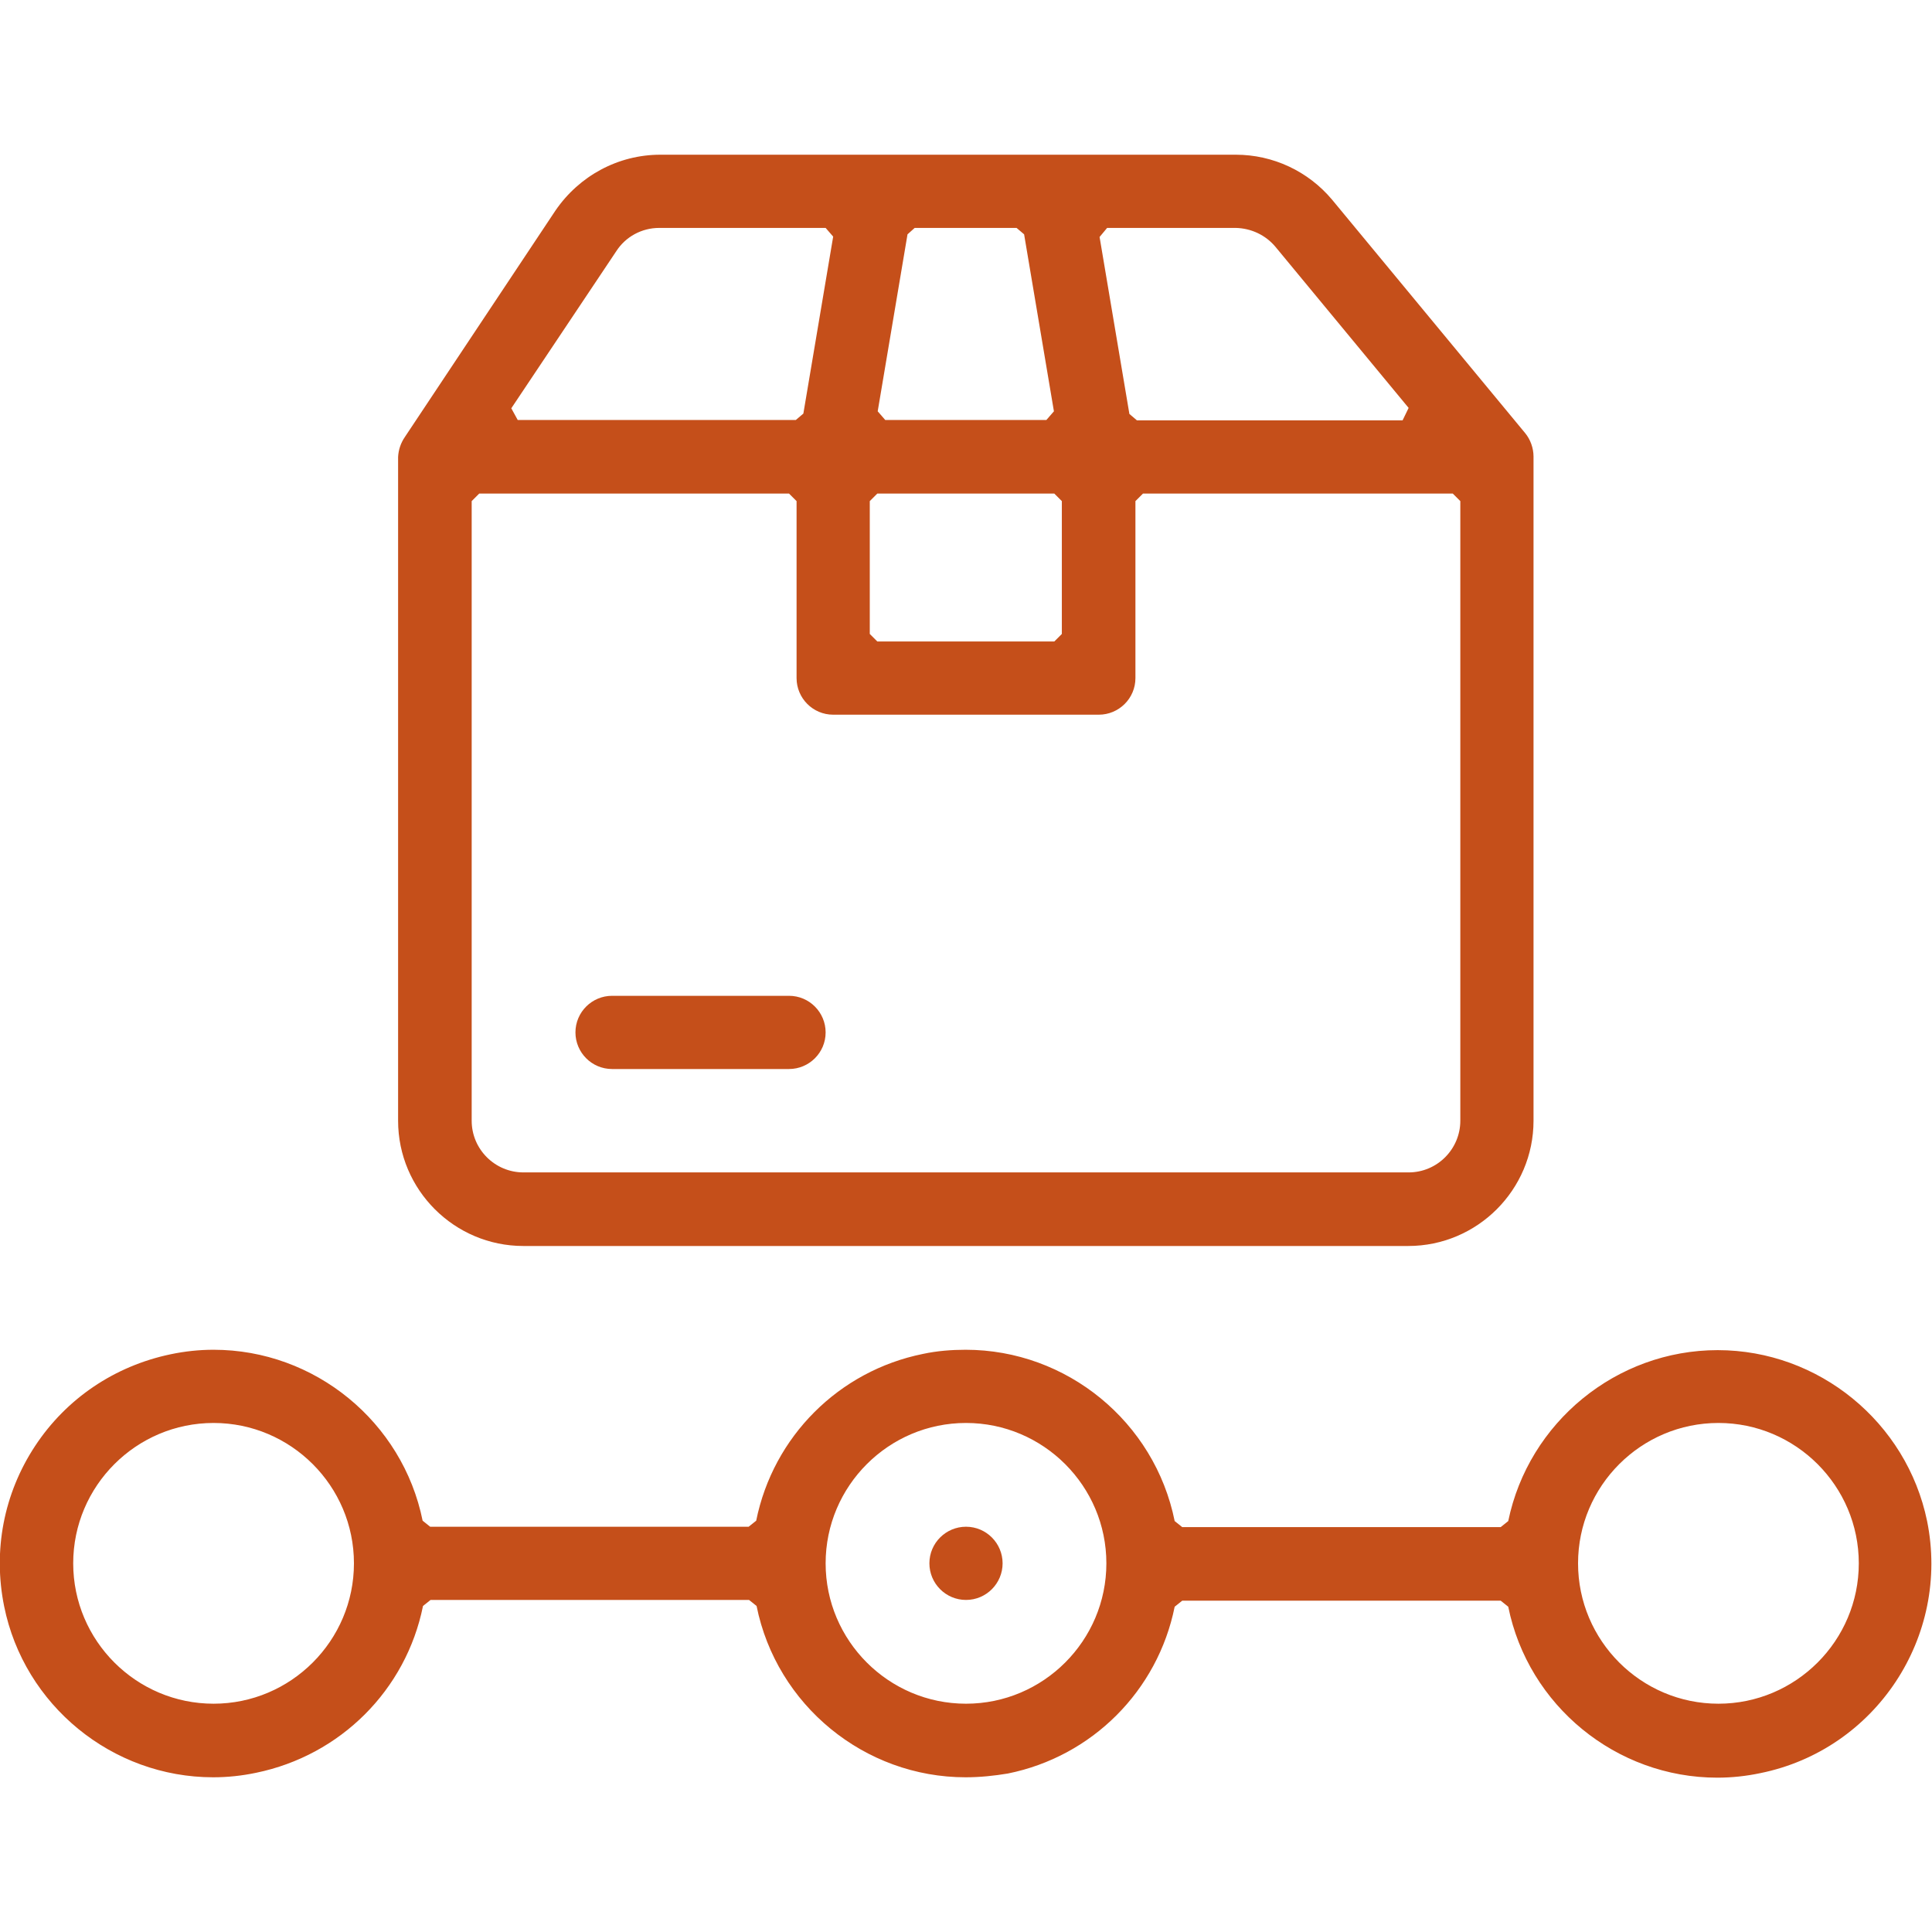
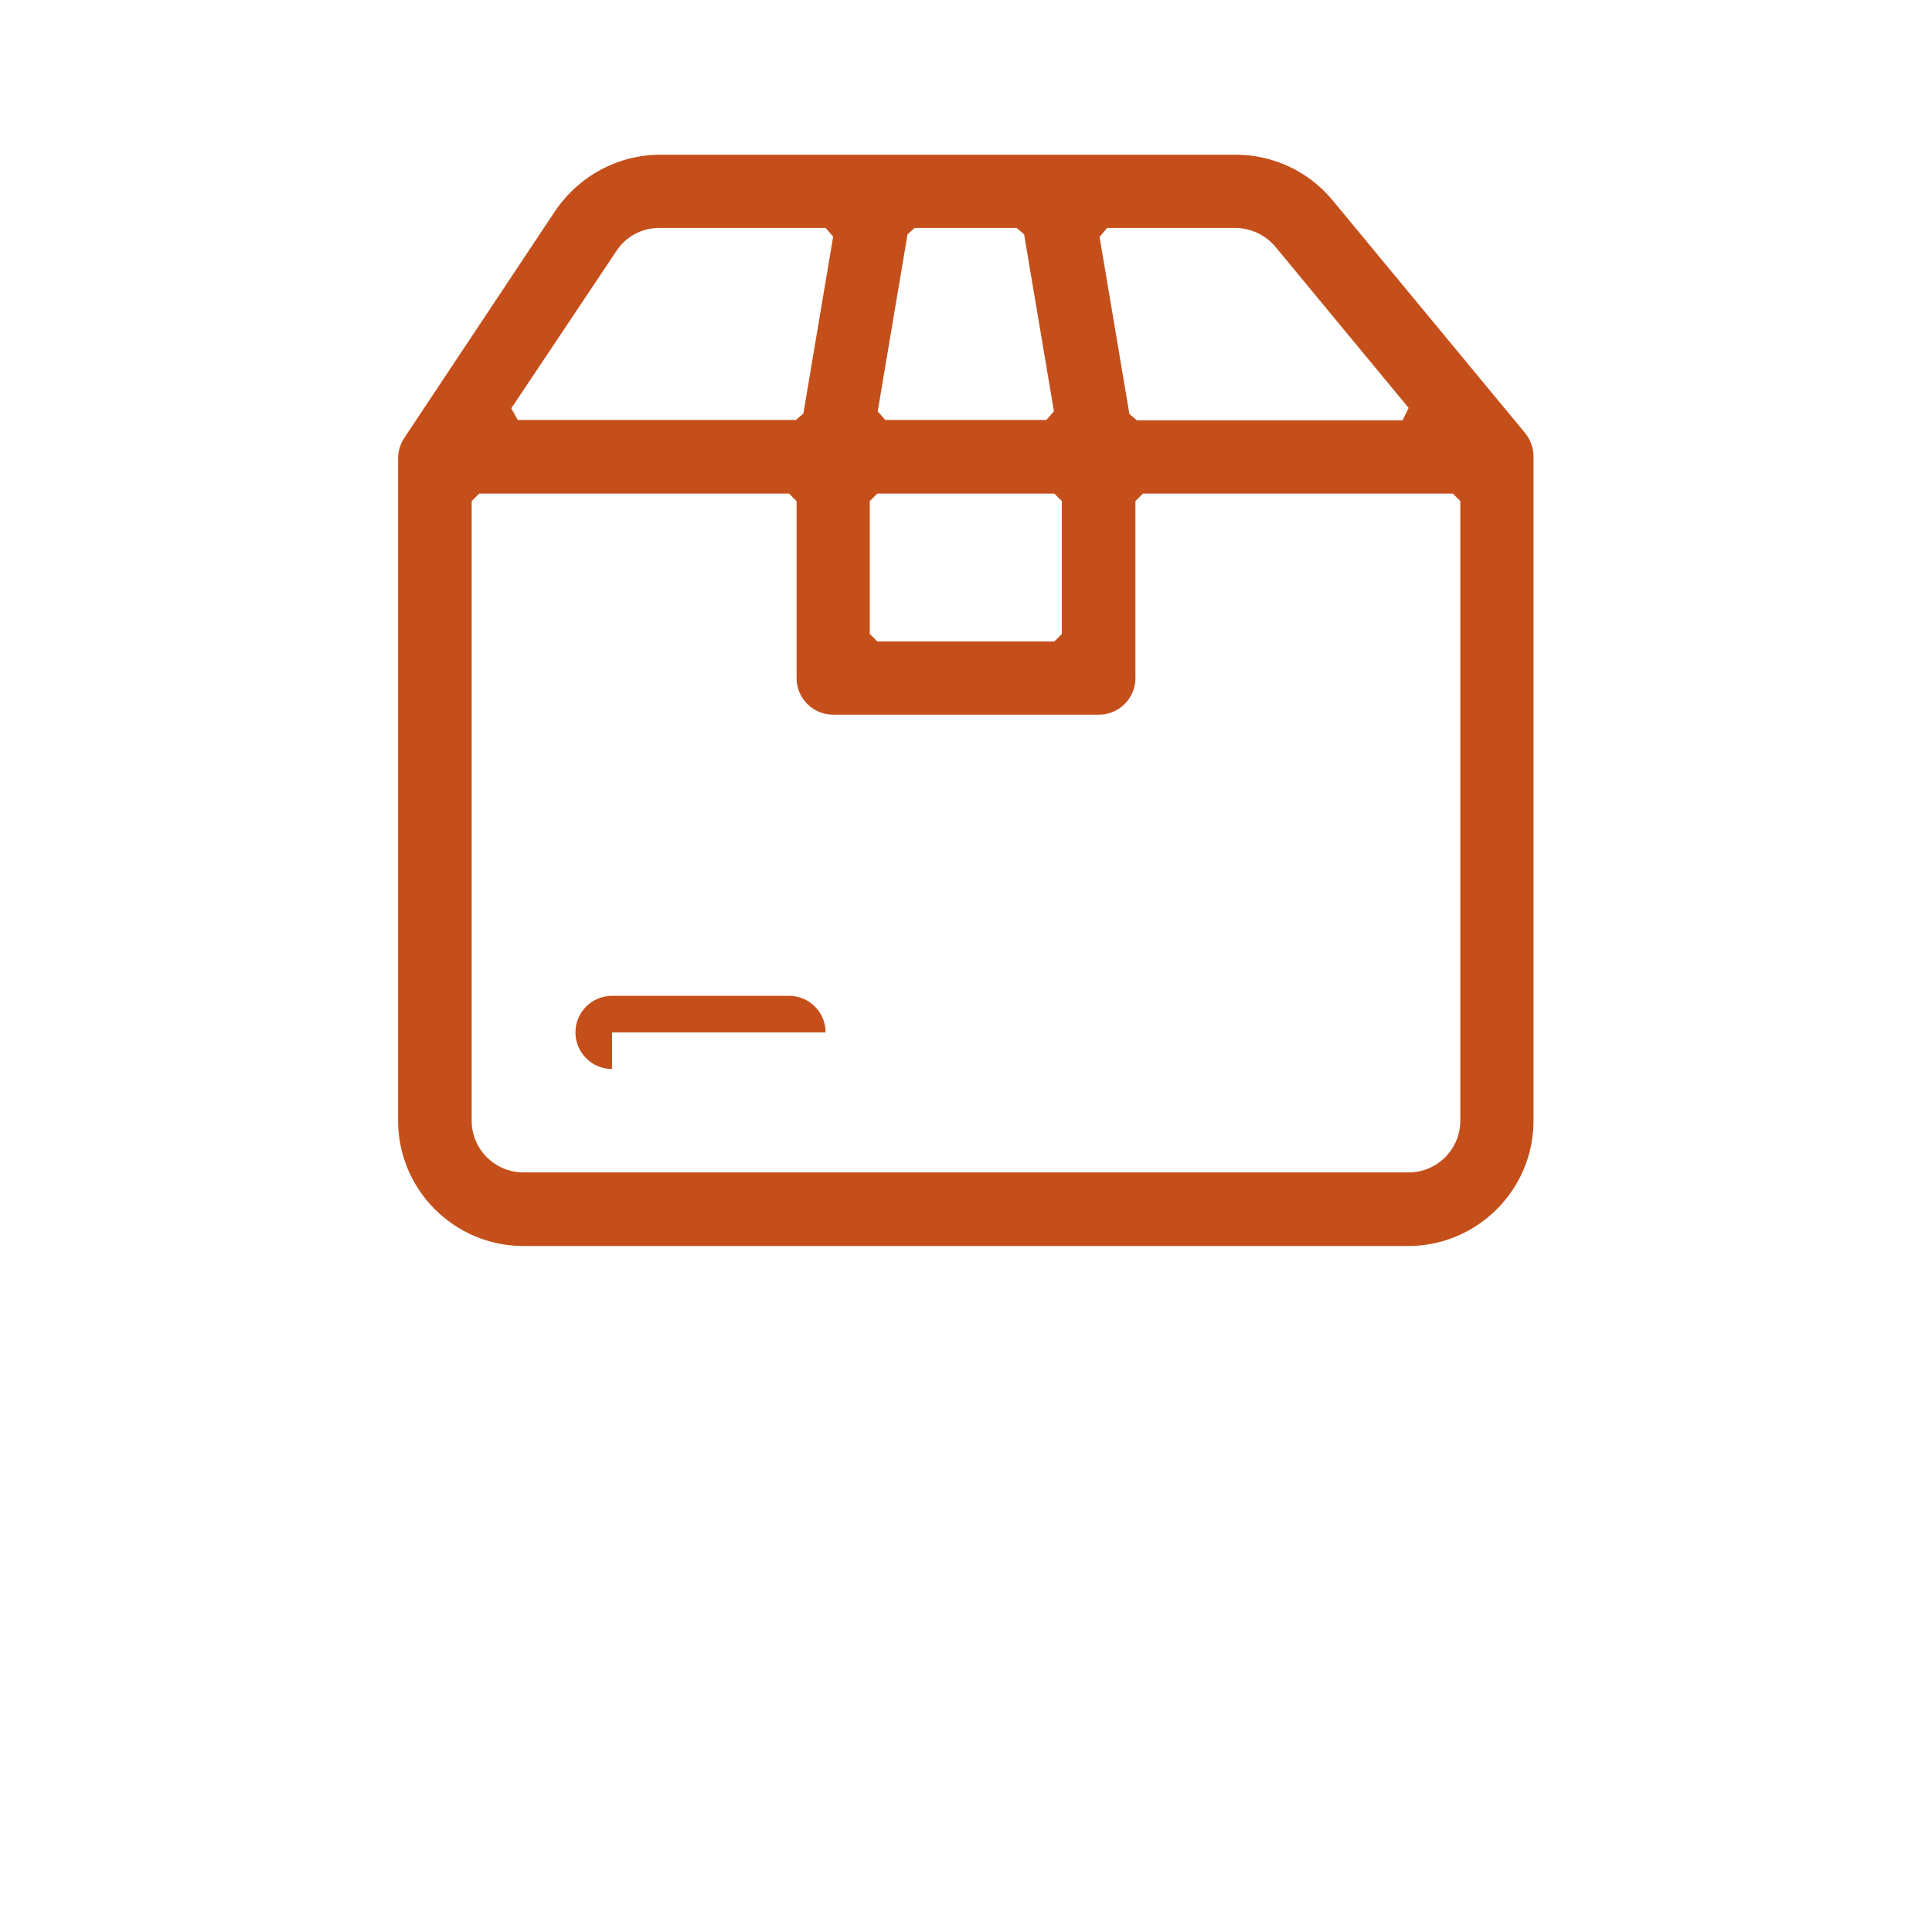
<svg xmlns="http://www.w3.org/2000/svg" version="1.1" id="katman_1" x="0px" y="0px" viewBox="0 0 512 512" style="enable-background:new 0 0 512 512;" xml:space="preserve">
  <style type="text/css">
	.st0{fill:#C54F1A;}
</style>
  <g id="Icons">
    <path class="st0" d="M138.7,330.2c-18.3,0-33.2-14.9-33.2-33.2V121.1c0.1-1.9,0.7-3.7,1.8-5.3l39.9-60C153.5,46.6,163.8,41,175,41   h152.5c9.9,0,19.2,4.4,25.5,11.9l51.2,61.9c1.4,1.7,2.2,4,2.2,6.2V297c0,18.3-14.9,33.2-33.2,33.2H138.7z M125,132.8V297   c0,7.6,6.2,13.7,13.7,13.7h234.6c7.6,0,13.7-6.2,13.7-13.7V132.8l-2-2h-82.1l-2,2v46.9c0,5.4-4.4,9.7-9.7,9.7h-70.4   c-5.4,0-9.7-4.4-9.7-9.7v-46.9l-2-2H127L125,132.8z M230.5,132.8V168l2,2h46.9l2-2v-35.2l-2-2h-46.9L230.5,132.8z M291.4,62.8   l7.9,46.9l2,1.7h70.4l1.6-3.3L338,65.4c-2.6-3.1-6.4-4.9-10.5-5h-34.1L291.4,62.8z M240.5,62.1l-7.9,46.9l2,2.3h42.7l2-2.3   l-7.9-46.9l-2-1.7h-27L240.5,62.1z M174.7,60.4c-4.6,0-8.9,2.3-11.4,6.2l-27.8,41.6l1.7,3.1h73.7l2-1.7l7.9-46.9l-2-2.3H174.7   L174.7,60.4z" />
-     <path class="st0" d="M162.2,283.3c-5.4,0-9.7-4.4-9.7-9.7c0-5.4,4.4-9.7,9.7-9.7h46.9c5.4,0,9.7,4.4,9.7,9.7c0,5.4-4.4,9.7-9.7,9.7   H162.2z" />
-     <path class="st0" d="M255.9,471c-26.8,0-50.1-19.1-55.4-45.4l-2-1.6h-84.4l-2,1.6c-4.5,22.3-21.9,39.6-44.2,44.2   c-3.8,0.8-7.6,1.2-11.4,1.2c-26.8,0-50.1-19.1-55.4-45.3c-3-14.8-0.1-29.9,8.2-42.5c8.3-12.6,21.1-21.2,35.9-24.3   c3.8-0.8,7.6-1.2,11.4-1.2c26.8,0,50.1,19.1,55.4,45.3l2,1.6h84.4l2-1.6c4.5-22.3,21.9-39.7,44.2-44.2c3.7-0.8,7.6-1.1,11.3-1.1   c26.8,0,50.1,19.1,55.4,45.4l2,1.6h84.4l2-1.6c5.4-26.2,28.7-45.3,55.5-45.3c26.8,0,50.1,19.1,55.5,45.3   c6.2,30.6-13.6,60.6-44.2,66.8c-3.8,0.8-7.6,1.2-11.4,1.2c0,0,0,0,0,0c-26.8,0-50.1-19.1-55.4-45.3l-2-1.6h-84.4l-2,1.6   c-4.5,22.3-21.9,39.7-44.2,44.2C263.5,470.6,259.7,471,255.9,471z M455.4,377.1c-20.5,0-37.2,16.7-37.2,37.2   c0,20.5,16.7,37.2,37.2,37.2c20.5,0,37.2-16.7,37.2-37.2C492.6,393.8,475.9,377.1,455.4,377.1z M256,377.1   c-20.5,0-37.2,16.7-37.2,37.2c0,20.5,16.7,37.2,37.2,37.2s37.2-16.7,37.2-37.2C293.2,393.8,276.5,377.1,256,377.1z M56.6,377.1   c-20.5,0-37.2,16.7-37.2,37.2c0,20.5,16.7,37.2,37.2,37.2s37.2-16.7,37.2-37.2C93.8,393.8,77.1,377.1,56.6,377.1z" />
-     <path class="st0" d="M256,424c-5.4,0-9.7-4.4-9.7-9.7c0-5.4,4.4-9.7,9.7-9.7c5.4,0,9.7,4.4,9.7,9.7C265.7,419.6,261.4,424,256,424z   " />
+     <path class="st0" d="M162.2,283.3c-5.4,0-9.7-4.4-9.7-9.7c0-5.4,4.4-9.7,9.7-9.7h46.9c5.4,0,9.7,4.4,9.7,9.7H162.2z" />
  </g>
</svg>